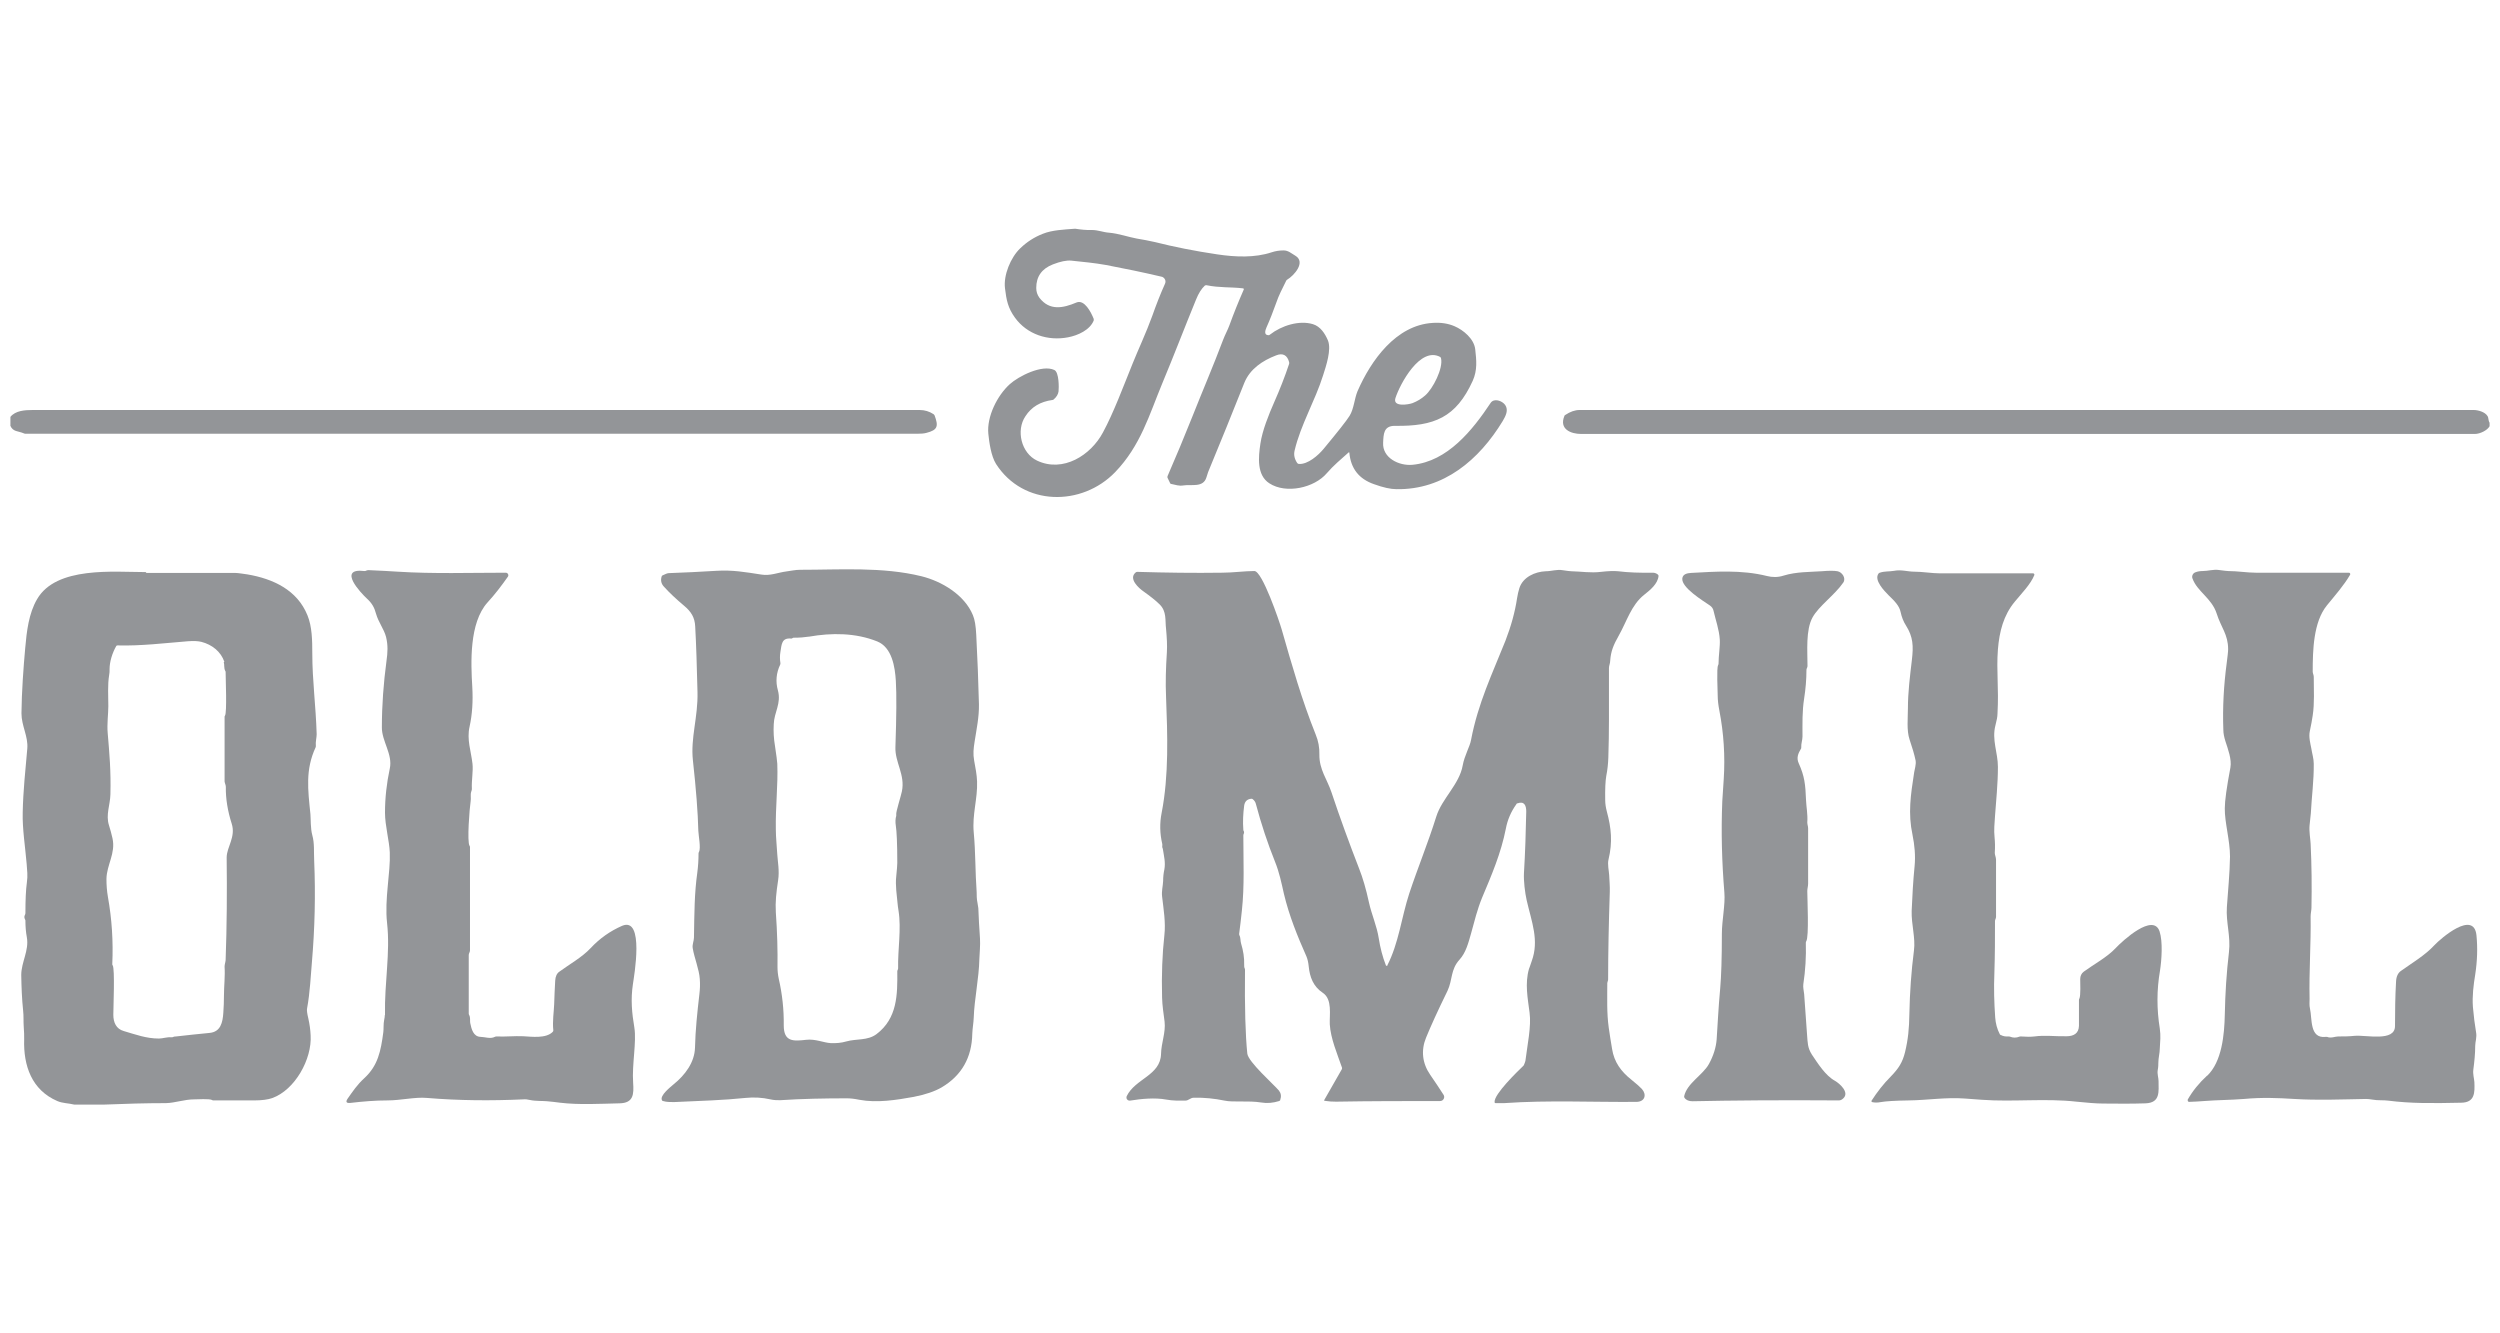
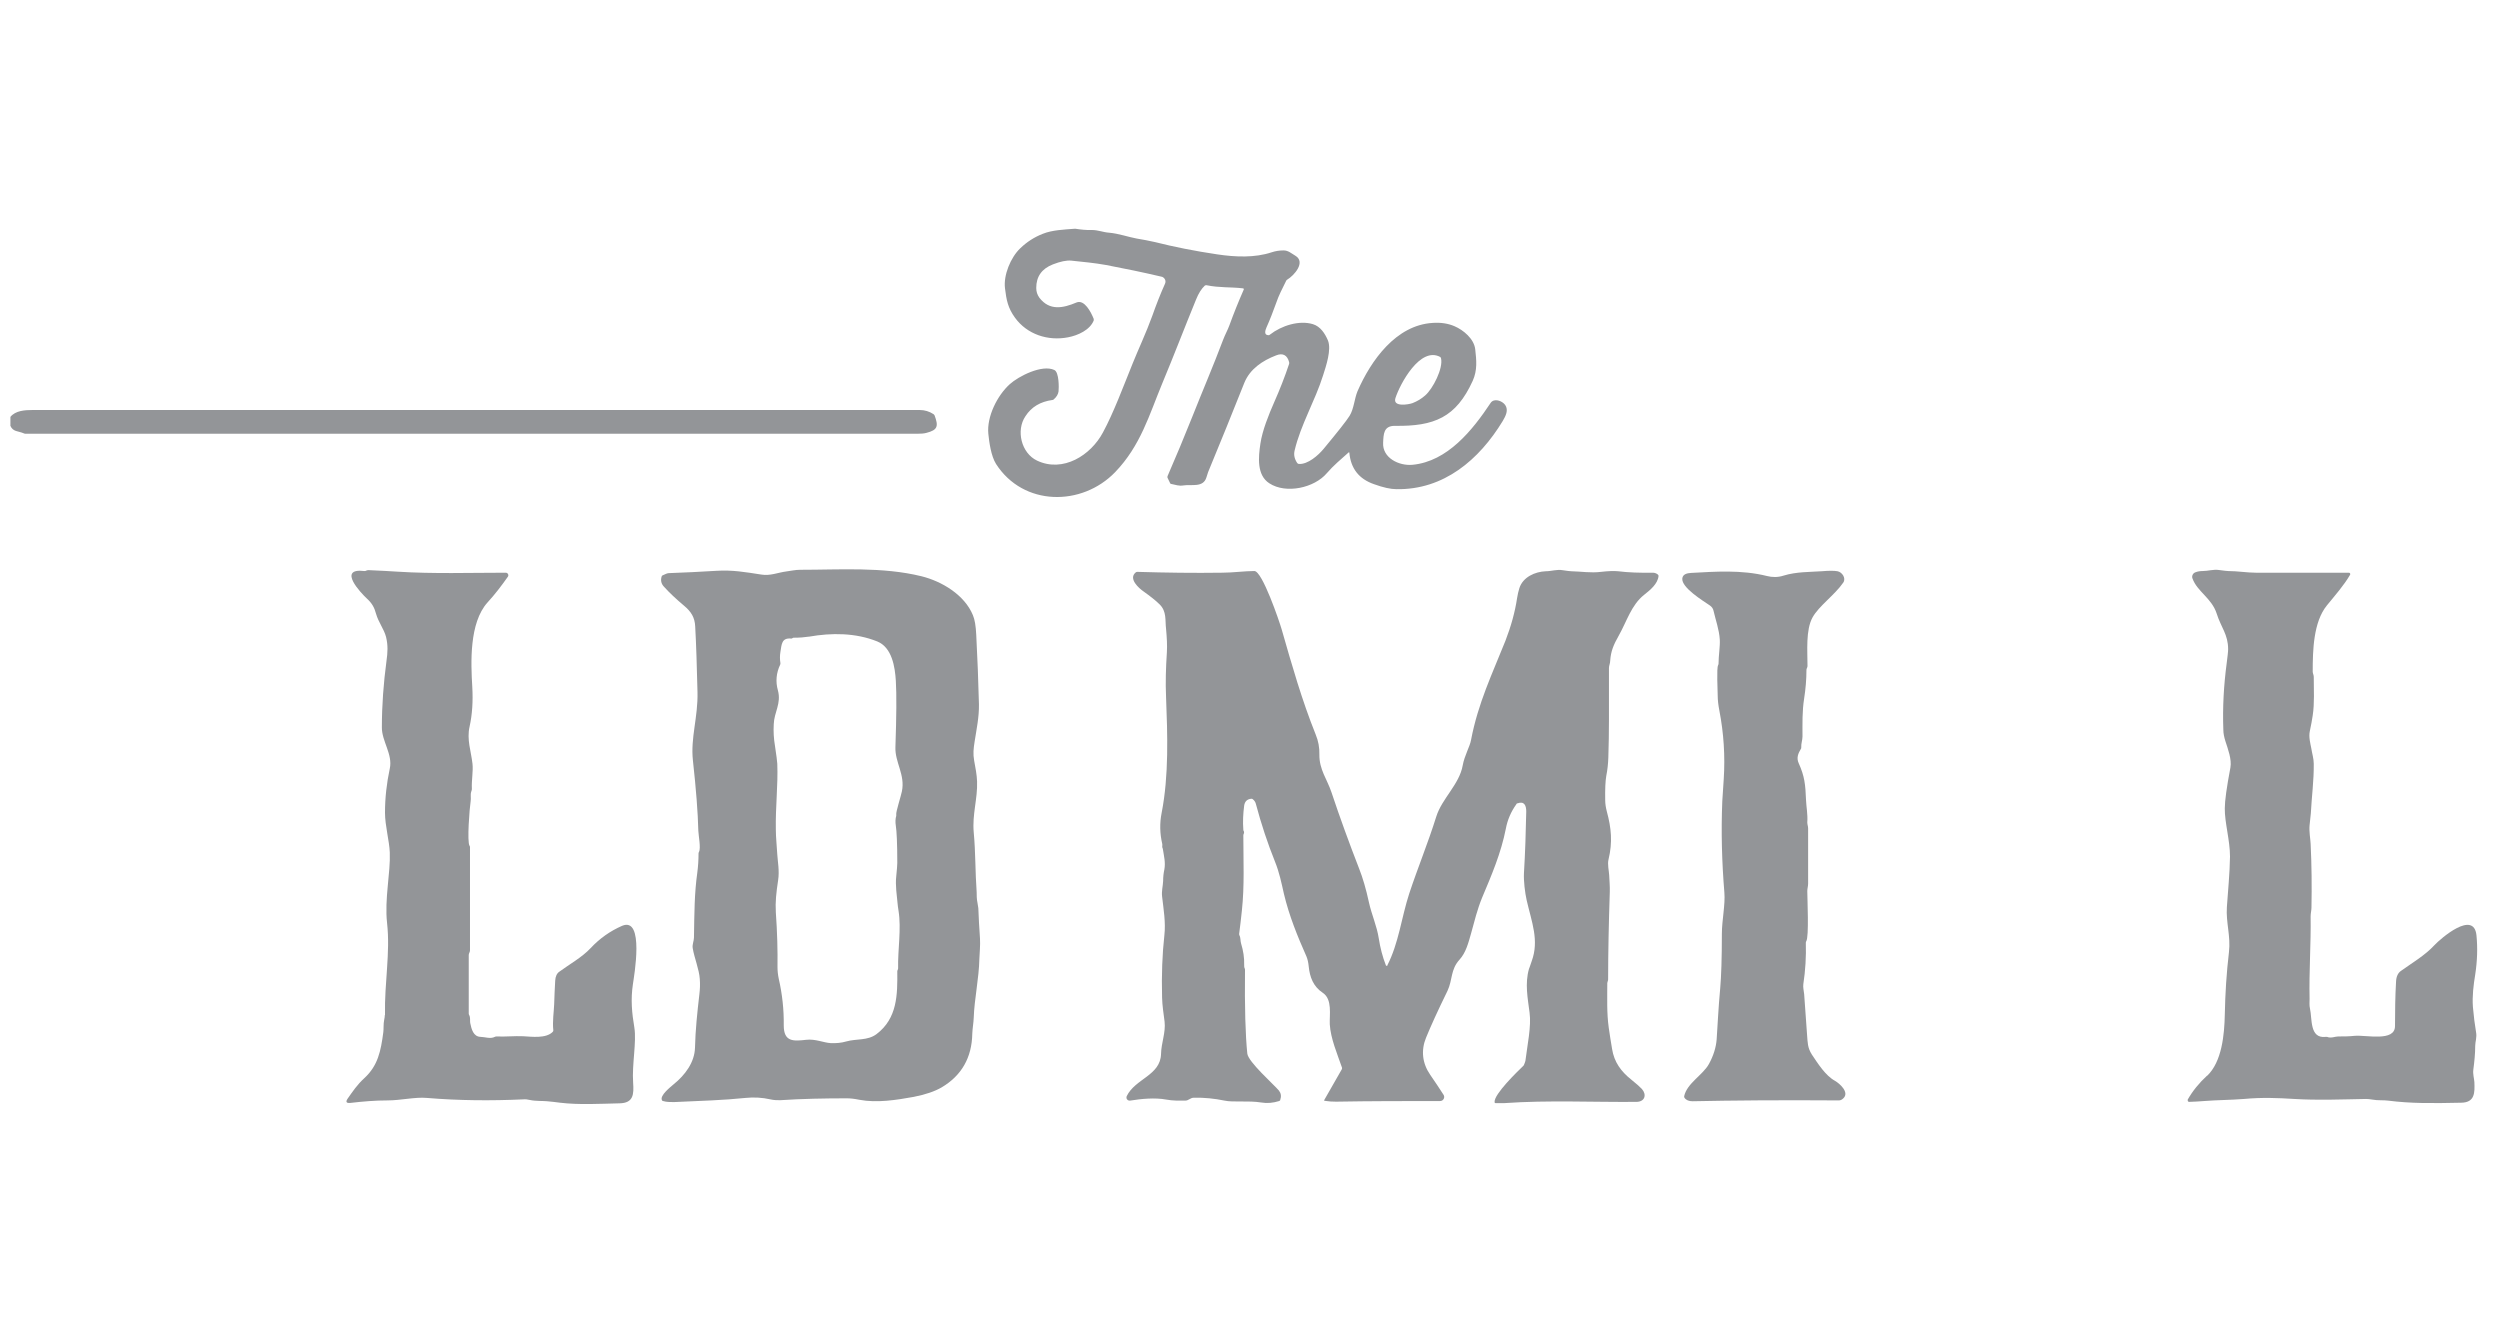
<svg xmlns="http://www.w3.org/2000/svg" id="Layer_1" data-name="Layer 1" viewBox="0 0 120 64">
  <defs>
    <style>
      .cls-1 {
        fill: #939598;
        stroke-width: 0px;
      }
    </style>
  </defs>
  <path class="cls-1" d="m51.56,10.98h.06c.26.04.52.07.79.06.3,0,.54.11.83.13.46.04.93.21,1.32.28.29.05.58.1.88.17.91.23,1.91.43,2.99.59.87.13,1.8.17,2.61-.1.18-.06.37-.09.57-.09.23,0,.37.14.56.25.53.31-.06.96-.38,1.15-.02.01-.04.03-.05.05-.18.37-.36.7-.49,1.09-.14.39-.29.78-.46,1.16-.05.12-.14.36.09.37.03,0,.05,0,.08-.03.55-.43,1.4-.7,2.06-.5.36.11.58.45.72.78.18.44-.09,1.23-.23,1.67-.38,1.22-1.08,2.38-1.37,3.62-.05.21,0,.41.13.6.02.02.04.03.07.04.44.03.94-.42,1.19-.72.68-.82,1.1-1.35,1.25-1.59.21-.34.23-.82.38-1.18.65-1.49,1.85-3.17,3.6-3.28.41-.03.76.03,1.06.16.42.18.93.6.99,1.1.06.53.11,1.01-.12,1.52-.8,1.76-1.85,2.19-3.74,2.16-.54,0-.54.4-.56.81-.04.73.76,1.12,1.41,1.06,1.68-.16,2.88-1.66,3.75-2.97.16-.24.55-.11.7.1.17.25.02.53-.12.77-1.13,1.86-2.83,3.31-5.1,3.27-.28,0-.64-.08-1.08-.24-.72-.25-1.11-.75-1.18-1.5,0-.03-.02-.04-.04-.02-.36.32-.73.63-1.04.99-.6.71-1.96,1.01-2.76.49-.61-.39-.53-1.25-.43-1.91.09-.62.4-1.39.66-1.98.27-.61.51-1.22.72-1.85,0-.02,0-.05,0-.07-.09-.35-.31-.46-.63-.33-.65.25-1.25.65-1.52,1.31-.57,1.43-1.15,2.87-1.74,4.29,0,0-.03.09-.08.25-.15.51-.72.33-1.1.39-.22.04-.38-.03-.59-.07-.03,0-.05-.02-.06-.05l-.12-.25s-.01-.04,0-.07c.41-.94.8-1.88,1.18-2.83.49-1.24,1.02-2.47,1.49-3.72.09-.24.22-.47.3-.69.21-.58.44-1.15.69-1.72.01-.02,0-.05-.03-.06,0,0,0,0-.01,0-.59-.07-1.12-.02-1.75-.15-.03,0-.06,0-.08.02-.16.15-.3.37-.42.67-.55,1.34-1.06,2.68-1.62,4.02-.63,1.52-1.04,2.99-2.26,4.26-1.6,1.66-4.41,1.65-5.72-.39-.24-.38-.33-1.05-.37-1.45-.08-.82.43-1.84,1.03-2.38.42-.38,1.55-.96,2.14-.68.23.11.22.86.2,1.03-.02.14-.1.27-.23.38-.02.02-.04.03-.07.03-.57.08-1,.33-1.29.78-.46.68-.2,1.77.56,2.13,1.25.59,2.58-.26,3.16-1.35.51-.94.98-2.21,1.43-3.32.23-.58.66-1.5.94-2.28.19-.54.39-1.05.61-1.54.06-.13,0-.27-.13-.33-.01,0-.03-.01-.04-.01-.89-.21-1.77-.39-2.66-.56-.55-.1-1.11-.15-1.67-.21-.23-.02-.52.04-.88.18-.54.21-.8.59-.8,1.13,0,.18.05.33.15.47.49.64,1.14.5,1.78.23.38-.16.7.46.83.79,0,.02,0,.05,0,.07-.18.46-.76.72-1.23.81-.97.19-1.97-.14-2.55-.94-.34-.47-.41-.84-.48-1.41-.08-.63.27-1.48.73-1.92.32-.31.68-.54,1.09-.7.45-.18,1.01-.2,1.52-.24Zm17.58,6.16c-.97-.54-1.95,1.31-2.16,1.97-.14.44.63.31.82.24.23-.09.43-.21.61-.37.37-.32.87-1.3.76-1.78,0-.03-.02-.05-.04-.06Z" />
  <path class="cls-1" d="m.5,20.43v-.42c.24-.3.69-.33,1.07-.33,14.19,0,28.38,0,42.57,0,.25,0,.47.07.67.2.02.02.04.04.05.06.19.51.16.7-.4.84-.11.03-.26.04-.43.04H1.22s-.05,0-.08-.02c-.27-.12-.52-.06-.65-.38Z" />
-   <path class="cls-1" d="m119.5,20.3v.16c-.11.2-.46.37-.71.37h-42.89c-.5,0-1.07-.23-.81-.86,0-.02.02-.04.04-.05.24-.16.47-.24.69-.24,14.31,0,28.61,0,42.92,0,.2,0,.54.09.66.29.06.09.03.21.1.32Z" />
  <path class="cls-1" d="m18.48,48.72c-.03-1.57.26-2.97.1-4.41-.13-1.17.17-2.41.13-3.39-.02-.55-.23-1.29-.23-1.91,0-.71.08-1.42.23-2.12.15-.68-.39-1.32-.38-1.98,0-1.06.08-2.12.22-3.17.06-.42.08-.76-.02-1.17-.1-.38-.36-.69-.48-1.11-.08-.3-.19-.5-.44-.73-.28-.26-1.44-1.48-.12-1.32.02,0,.05,0,.07-.01.05-.03.12-.04.2-.03.53.02.97.05,1.32.07,1.73.11,3.49.05,5.2.05.06,0,.12.05.12.12,0,.02,0,.05-.02.07-.31.44-.63.86-.98,1.24-.88.98-.8,2.89-.73,4.05.04.69,0,1.32-.13,1.91-.14.62.07,1.17.14,1.78.04.36-.05.79-.03,1.2,0,.03,0,.07-.03.14-.05.14,0,.32-.03.47-.05.32-.18,1.94-.05,2.13.02.02.02.05.02.07,0,1.65,0,3.3,0,4.95,0,.08-.06.14-.06.22,0,.93,0,1.86,0,2.8,0,.03,0,.05.02.08.07.13.03.27.05.38.06.3.15.66.5.67.19,0,.47.11.68,0,.02-.01.05-.02.08-.02.44.02.86-.03,1.29-.01.39.02,1.09.12,1.41-.21.02-.02.03-.05.03-.07-.05-.43.03-.93.04-1.25.01-.38.03-.76.05-1.14.01-.2.08-.35.2-.43.49-.36,1.09-.69,1.5-1.13.44-.47.94-.82,1.51-1.07,1.09-.46.57,2.44.52,2.8-.11.74-.05,1.38.07,2.09.11.69-.12,1.77-.06,2.63.04.57.02.99-.66,1-.92.02-1.94.08-2.85-.03-.21-.03-.41-.05-.62-.07-.18-.02-.55,0-.82-.06-.12-.03-.23-.04-.32-.03-1.55.07-3.09.06-4.64-.07-.54-.05-1.26.12-1.87.12-.6,0-1.19.05-1.79.12-.2.02-.24-.05-.13-.21.24-.34.45-.66.8-.98.65-.6.79-1.29.91-2.21.02-.14,0-.4.04-.58.02-.09.03-.17.03-.23Z" />
  <path class="cls-1" d="m33.31,45.02c.02-1.2.02-2.13.16-3.13.04-.3.06-.61.06-.92,0-.03,0-.05.02-.07.1-.19-.02-.78-.03-1.02-.02-.88-.11-2.01-.26-3.38-.12-1.08.25-2.08.22-3.28-.03-1.21-.06-2.25-.11-3.15-.02-.43-.19-.71-.54-1-.38-.32-.7-.62-.97-.92-.12-.13-.16-.3-.1-.48,0-.02.02-.04.04-.05.14-.07.24-.11.31-.11.75-.03,1.51-.06,2.26-.11.79-.05,1.4.06,2.18.18.42.07.8-.1,1.19-.15.23-.03.44-.08.67-.08,1.91,0,3.95-.15,5.82.31.97.24,2.07.89,2.47,1.87.09.21.14.52.16.94.06,1.11.1,2.22.13,3.34.01.6-.11,1.16-.21,1.8-.05.33-.08.57-.02.9.06.33.13.68.14,1,.03.83-.24,1.58-.16,2.45.09.96.07,1.91.14,2.86,0,.12,0,.35.04.52.02.11.03.19.04.25.02.49.04.91.08,1.46.02.33-.02.7-.03.98-.02.94-.24,1.92-.27,2.81-.01.27-.06.51-.07.78-.02,1.14-.51,2.01-1.48,2.58-.33.19-.77.34-1.33.45-.83.15-1.77.3-2.61.14-.24-.05-.44-.07-.59-.07-1.07,0-2.15.02-3.22.09-.14,0-.29,0-.46-.04-.4-.09-.79-.11-1.19-.07-1.05.11-2.13.14-3.44.2-.19,0-.36,0-.52-.05-.03,0-.05-.02-.06-.05-.1-.22.41-.62.56-.75.56-.45,1.01-1.06,1.03-1.76.02-.86.11-1.7.21-2.56.03-.25.04-.49.02-.74-.03-.46-.26-1-.34-1.48-.03-.17.06-.35.06-.5Zm5.5-14.46c-.19.03-.42.05-.7.05-.03,0-.05,0-.07.02-.03.02-.05.03-.07.02-.45-.04-.45.27-.51.64-.03.18-.03.36,0,.54,0,.02,0,.05-.01.07-.19.4-.23.82-.11,1.24.17.63-.18,1.04-.2,1.62-.02.35,0,.7.06,1.05.07.44.1.73.11.85.04,1.03-.09,2.05-.07,3.16,0,.38.05.8.07,1.2.02.33.11.79.04,1.23-.09.6-.14,1.04-.11,1.54.07.97.09,1.85.08,2.63,0,.18.02.37.06.56.17.74.25,1.49.24,2.24,0,.8.47.76,1.08.69.44-.05.83.14,1.18.16.25.01.5-.01.74-.08.49-.14,1.02-.03,1.45-.35,1.01-.76,1.01-1.91,1-3.02,0-.04.04-.09.04-.14-.02-.9.16-1.88.02-2.76-.02-.13-.04-.26-.05-.39-.03-.33-.11-.84-.06-1.27.03-.31.05-.52.05-.64,0-.94-.03-1.53-.07-1.78-.03-.19-.02-.35.02-.48,0-.02,0-.05,0-.07-.03-.08.24-.93.27-1.1.17-.8-.34-1.4-.31-2.13.05-1.47.06-2.53.02-3.18-.04-.66-.18-1.6-.89-1.89-1.04-.42-2.2-.42-3.28-.23Z" />
  <path class="cls-1" d="m66.59,46.34c.55-1.07.68-2.3,1.05-3.44.41-1.24.91-2.45,1.3-3.7.27-.87,1.11-1.55,1.27-2.46.08-.46.35-.92.4-1.22.34-1.78,1.02-3.18,1.65-4.76.27-.7.46-1.38.56-2.05.03-.17.06-.33.11-.48.17-.53.75-.79,1.27-.81.27,0,.53-.1.81-.05.21.03.34.05.41.05.47.01.94.09,1.42.03.35-.04.63-.05.83-.03.48.06,1.03.08,1.67.07.08,0,.17.03.24.09.02.02.03.04.03.07-.04.38-.4.67-.69.9-.62.49-.84,1.29-1.22,1.96-.25.44-.38.75-.41,1.2,0,.13-.06.24-.06.35,0,1.33,0,2.16,0,2.48,0,.61-.01,1.21-.03,1.82-.01.3-.04.59-.1.89-.04.23-.06.62-.05,1.17,0,.16.03.35.08.54.21.78.28,1.46.08,2.29-.06.23.02.55.03.75.01.27.04.54.03.81-.05,1.53-.08,2.92-.08,4.18,0,.04,0,.08-.02.11,0,.02-.01.05-.02.08,0,.72-.03,1.44.07,2.15.05.34.1.68.16,1.02.1.63.43,1.08.92,1.47.26.21.43.36.51.45.24.27.15.61-.25.62-2.05.02-4.23-.09-6.36.06-.07,0-.21,0-.41,0-.03,0-.05-.02-.05-.05-.03-.38,1.09-1.46,1.38-1.74.02-.02.03-.04.04-.07.02-.06.05-.11.06-.17.09-.74.29-1.66.2-2.31-.09-.71-.23-1.39-.03-2.1,0,0,.05-.12.13-.37.37-1,0-1.88-.24-2.93-.08-.36-.15-.92-.13-1.3.06-.99.09-1.97.11-2.96,0-.28-.09-.51-.42-.39-.03,0-.05.02-.06.05-.25.35-.42.74-.5,1.17-.23,1.17-.68,2.22-1.14,3.31-.23.56-.37,1.14-.53,1.72-.13.46-.25.92-.55,1.25-.44.48-.33.97-.58,1.5-.47.96-.81,1.71-1.03,2.25-.25.61-.18,1.23.2,1.78.23.33.44.65.64.96.06.09.03.21-.06.27-.03.02-.07.03-.11.03-1.68,0-3.34,0-4.99.03-.18,0-.36-.01-.54-.04-.03,0-.04-.02-.02-.05l.84-1.47s.02-.06,0-.09c-.22-.64-.54-1.38-.58-2.06-.02-.46.13-1.2-.33-1.51-.47-.31-.63-.77-.68-1.26-.02-.21-.06-.37-.11-.49-.43-.97-.83-1.95-1.08-3-.12-.53-.22-1.03-.43-1.55-.35-.87-.66-1.8-.92-2.78-.02-.08-.07-.16-.15-.22-.02-.02-.04-.02-.07-.02-.2.02-.31.13-.34.33-.05.39-.07.77-.04,1.16,0,.02,0,.04.02.06.02.04.02.09,0,.13-.01.02-.02.05-.02.08,0,1.2.06,2.42-.07,3.61-.04.37-.08.74-.13,1.11,0,.03,0,.05.01.07.07.13.04.26.08.39.11.36.16.7.15,1.02,0,.07,0,.13.02.17.01.02.02.05.02.07-.02,1.81.02,3.15.11,4.03.04.4,1.28,1.49,1.52,1.78.1.13.12.27.06.45,0,.02-.03.04-.05.05-.29.09-.57.12-.86.07-.63-.1-1.35,0-1.76-.09-.48-.1-.98-.15-1.47-.14-.18,0-.25.14-.42.14-.32,0-.58.01-.91-.05-.54-.1-1.19-.04-1.74.05-.08.01-.15-.04-.17-.12,0-.03,0-.06.01-.09.41-.85,1.62-.99,1.65-2.03.01-.53.23-1.03.17-1.55-.05-.38-.11-.78-.12-1.15-.03-1.1.01-2.1.11-3,.07-.61-.04-1.25-.11-1.86-.03-.26.04-.5.05-.74,0-.19.02-.38.06-.56.06-.34-.02-.63-.07-.96,0-.05-.05-.09-.03-.17,0-.03,0-.05,0-.08-.12-.51-.13-1.01-.03-1.51.35-1.8.28-3.75.21-5.57-.03-.66-.01-1.38.04-2.13.02-.33,0-.7-.04-1.13-.05-.4.04-.83-.31-1.17-.19-.19-.45-.39-.77-.62-.22-.15-.74-.61-.38-.91.02-.02.05-.03.08-.03,1.36.04,2.72.06,4.08.04.5,0,1.08-.08,1.54-.08.38,0,1.2,2.42,1.31,2.8.49,1.71.97,3.4,1.63,5.04.13.31.19.64.18.97-.01.72.37,1.18.58,1.81.41,1.23.86,2.46,1.33,3.67.17.43.33.97.47,1.62.13.59.38,1.13.47,1.72.07.45.18.88.34,1.29,0,.02.04.04.06.03.01,0,.02-.01.02-.02Z" />
-   <path class="cls-1" d="m96.02,49.67c.12.07.25.09.38.08.03,0,.05,0,.08.01.15.06.3.06.45,0,.02-.01.05-.01.08-.01.25.02.47.02.64,0,.52-.07.93,0,1.54-.01.34,0,.59-.13.6-.5,0-.41,0-.82,0-1.23,0-.03,0-.05.02-.08.07-.13.04-.78.04-.94,0-.14.06-.27.17-.35.49-.36,1.12-.69,1.54-1.14.33-.35,1.8-1.7,2.1-.79.16.49.1,1.36.02,1.88-.16.93-.16,1.85-.01,2.78.05.34.02.62,0,.96,0,.21-.07.45-.07.69,0,.07,0,.19-.03.35-.03.18.04.36.04.52,0,.49.1,1.04-.62,1.07-.62.02-1.3.02-2.04.01-.35,0-.77-.04-1.28-.09-1.51-.17-3.02.02-4.53-.09-.27-.02-.55-.04-.82-.06-.92-.07-1.81.08-2.7.09-.68.01-1.12.04-1.34.08-.16.03-.3.03-.42,0-.02,0-.03-.03-.03-.05,0,0,0,0,0-.01.27-.42.58-.82.93-1.17.38-.39.56-.68.68-1.16.15-.62.2-1.14.21-1.85.02-1.02.09-2.03.22-3.04.08-.6-.13-1.25-.11-1.9.03-.72.07-1.43.14-2.14.05-.5,0-1.02-.1-1.51-.22-1.03-.09-1.9.08-3,.02-.14.1-.37.07-.56-.06-.29-.16-.63-.29-1.01-.15-.44-.08-1.04-.08-1.5,0-.78.1-1.55.19-2.32.08-.67.06-1.11-.28-1.65-.13-.2-.21-.42-.26-.65-.06-.3-.29-.53-.56-.79-.24-.24-.73-.75-.5-1.06.01-.02.03-.03.06-.04.23-.08.45-.05.68-.09.34-.07.66.04.97.04.41,0,.85.08,1.23.08,1.49,0,2.98,0,4.48,0,.03,0,.06.03.06.06,0,0,0,.01,0,.02-.18.45-.63.9-.94,1.28-.54.65-.74,1.43-.81,2.29-.08,1.06.05,1.83-.02,3.08,0,.15-.04.34-.1.57-.18.69.12,1.31.12,1.99,0,.83-.09,1.65-.14,2.37-.02.35-.06.65-.02,1.02.02.2.03.44.01.74,0,.1.06.21.06.33,0,.91,0,1.82,0,2.74,0,.08-.05.13-.05.2,0,.84,0,1.58-.03,2.52-.03.7-.01,1.4.04,2.11.02.28.09.55.22.8.01.02.03.04.06.06Z" />
+   <path class="cls-1" d="m96.02,49.67Z" />
  <path class="cls-1" d="m105.93,51.65c.73-.68.84-2.01.86-2.94.02-1.01.08-2,.2-3.01.09-.76-.15-1.42-.1-2.16.05-.76.14-1.62.15-2.43,0-.77-.26-1.64-.25-2.31,0-.36.09-1.01.27-1.96.07-.39-.12-.89-.24-1.26-.06-.19-.1-.38-.1-.55-.04-1.07.02-2.13.16-3.19.04-.32.07-.55.07-.68,0-.71-.34-1.04-.55-1.71-.24-.74-.93-1.05-1.16-1.68-.05-.12.02-.26.14-.3.1-.04.22-.06.34-.06.27,0,.52-.09.79-.05.23.03.38.05.44.05.45,0,.92.08,1.34.08,1.48,0,2.97,0,4.46,0,.03,0,.06.03.06.06,0,.01,0,.02,0,.03-.31.53-.73,1-1.12,1.48-.65.8-.68,2.16-.68,3.18,0,.08.05.16.05.25,0,.61.04,1.27-.05,1.85-.03.22-.08.47-.14.76-.06.27.03.6.07.81.04.26.12.5.12.75.01.8-.1,1.58-.14,2.38,0,0-.02.19-.06.57-.03.31.04.66.05.89.05,1.02.06,2.04.04,3.07,0,.12-.04.27-.04.42.02,1.32-.08,2.64-.05,3.95,0,.12-.02.32.02.48.11.47-.03,1.44.75,1.35.03,0,.05,0,.07,0,.19.08.38-.02.53-.02.27,0,.49,0,.79-.03.56-.05,1.94.3,1.94-.47,0-.71.01-1.42.05-2.13.01-.24.09-.42.24-.52.53-.38,1.16-.75,1.6-1.23.31-.33,1.89-1.7,2.02-.48.06.61.04,1.24-.06,1.89-.08.49-.15,1.03-.11,1.56.04.45.09.85.15,1.2.05.25-.04.46-.04.66,0,.38-.04.76-.09,1.14-.03.22.04.43.05.6.02.5.03.98-.63.99-1.38.03-2.42.04-3.51-.1-.2-.03-.51,0-.76-.05-.12-.02-.22-.03-.3-.03-1.15.02-2.29.07-3.44,0-.82-.05-1.54-.08-2.42,0-.64.05-1.28.05-1.92.1-.23.02-.46.03-.71.04-.04,0-.07-.03-.07-.07,0-.01,0-.03,0-.04.24-.42.55-.8.93-1.15Z" />
  <path class="cls-1" d="m88.48,27.96c-.42.61-1.17,1.12-1.48,1.68-.33.6-.24,1.61-.24,2.33,0,.07-.05.12-.05.18,0,.46-.04.92-.11,1.37-.1.64-.08,1.21-.08,1.83,0,.17-.07.34-.06.53,0,.03,0,.05-.02.07-.13.22-.22.43-.1.69.28.62.32,1.01.35,1.77.01.29.09.7.06,1.06,0,.11.04.19.04.29v2.66c0,.11-.04.24-.04.35,0,.37.09,2.2-.05,2.41-.01.02-.02.04-.02.07.02.67-.02,1.33-.12,1.99-.02.15.02.3.04.48.05.65.09,1.31.14,1.96.03.37.02.61.23.94.29.43.65,1.01,1.11,1.26.21.12.71.55.4.84-.07.07-.14.1-.22.1-2.8-.02-5.14,0-7.02.04-.17,0-.3-.05-.38-.16-.02-.02-.02-.05-.02-.08.13-.62.9-1.02,1.19-1.55.22-.4.34-.8.37-1.18.05-.72.08-1.48.17-2.45.05-.56.08-1.44.08-2.62,0-.64.17-1.4.12-1.98-.12-1.46-.16-2.92-.1-4.38,0,0,.02-.36.07-1.07.07-1.1,0-2.19-.21-3.28-.05-.26-.08-.5-.08-.72,0-.22-.06-1.33.02-1.46.01-.02.02-.05.02-.07,0-.39.08-.84.06-1.16-.03-.48-.2-.94-.3-1.38-.02-.11-.09-.2-.18-.26-.32-.22-1.36-.85-1.32-1.29.02-.21.23-.26.43-.27,1.14-.06,2.4-.16,3.64.15.23.06.52.07.79-.02.62-.19,1.26-.17,1.83-.21.35-.03.6-.03.76,0,.22.04.42.33.28.54Z" />
-   <path class="cls-1" d="m5,53.02h-1.44c-.28-.07-.56-.06-.81-.17-1.23-.53-1.63-1.7-1.59-2.96,0-.18,0-.38-.02-.59-.02-.27,0-.54-.03-.79-.06-.57-.08-1.14-.09-1.71,0-.61.38-1.18.27-1.8-.05-.27-.07-.53-.07-.8,0-.02,0-.05-.02-.07-.04-.08-.04-.15,0-.22.01-.02.02-.05.02-.08,0-.62.02-1.11.07-1.47.05-.34.01-.57-.01-.89-.07-.83-.21-1.68-.19-2.47.02-1.03.13-2.05.22-3.07.05-.58-.28-1.09-.28-1.69.01-1.04.1-2.25.18-3.13.07-.8.17-1.67.57-2.35.92-1.59,3.69-1.3,5.2-1.3.01,0,.02,0,.03.02,0,0,.01.01.02.02,0,0,0,0,0,0h4.25c.15,0,.43.05.59.07,1.24.21,2.4.75,2.89,1.97.22.54.23,1.2.23,1.83,0,1.29.17,2.51.21,3.87,0,.17-.06.36-.04.56,0,.03,0,.05-.01.07-.5,1.08-.37,2.03-.25,3.21.02.23,0,.68.09,1.01.11.38.07.82.09,1.22.07,1.63.03,3.26-.11,4.89-.05.56-.09,1.46-.23,2.2-.02.08,0,.24.06.49.06.27.1.54.11.81.07,1.13-.75,2.62-1.85,3.01-.2.07-.49.11-.87.11-.65,0-1.29,0-1.94,0-.03,0-.05,0-.07-.02-.14-.07-.7-.03-.87-.03-.45,0-.91.17-1.34.18-.99,0-1.97.03-2.96.07Zm5.77-21.25c-.17-.5-.6-.83-1.1-.96-.16-.04-.37-.05-.65-.03-1.13.09-2.24.23-3.38.2-.03,0-.05.01-.06.03-.2.35-.32.77-.32,1.1,0,.11,0,.21-.02.29-.08.48-.04,1.02-.04,1.5,0,.36-.07.86-.03,1.29.08.95.16,1.81.13,2.94-.01.5-.23.98-.07,1.48.07.21.12.42.17.63.16.72-.28,1.27-.29,1.95,0,.29.02.57.07.86.19,1.06.26,2.14.21,3.22,0,.03,0,.05.02.07.11.16.03,2.04.03,2.37,0,.37.14.68.5.78.58.17,1.08.36,1.69.36.19,0,.38-.08.6-.06.03,0,.05,0,.07-.01.03-.02.08-.03.15-.03.54-.06,1.07-.12,1.61-.17.53-.05.63-.5.66-.97.02-.27.03-.55.03-.82,0-.45.06-.93.03-1.39,0-.11.04-.2.05-.31.06-1.64.07-3.29.05-4.93,0-.5.45-.99.24-1.63-.19-.6-.29-1.19-.28-1.76,0-.09-.05-.17-.06-.26,0-1.03,0-2.06,0-3.09,0-.03,0-.05.02-.07.1-.15.03-1.79.03-2.08,0-.03,0-.05-.02-.07-.07-.14-.03-.29-.07-.42Z" />
</svg>